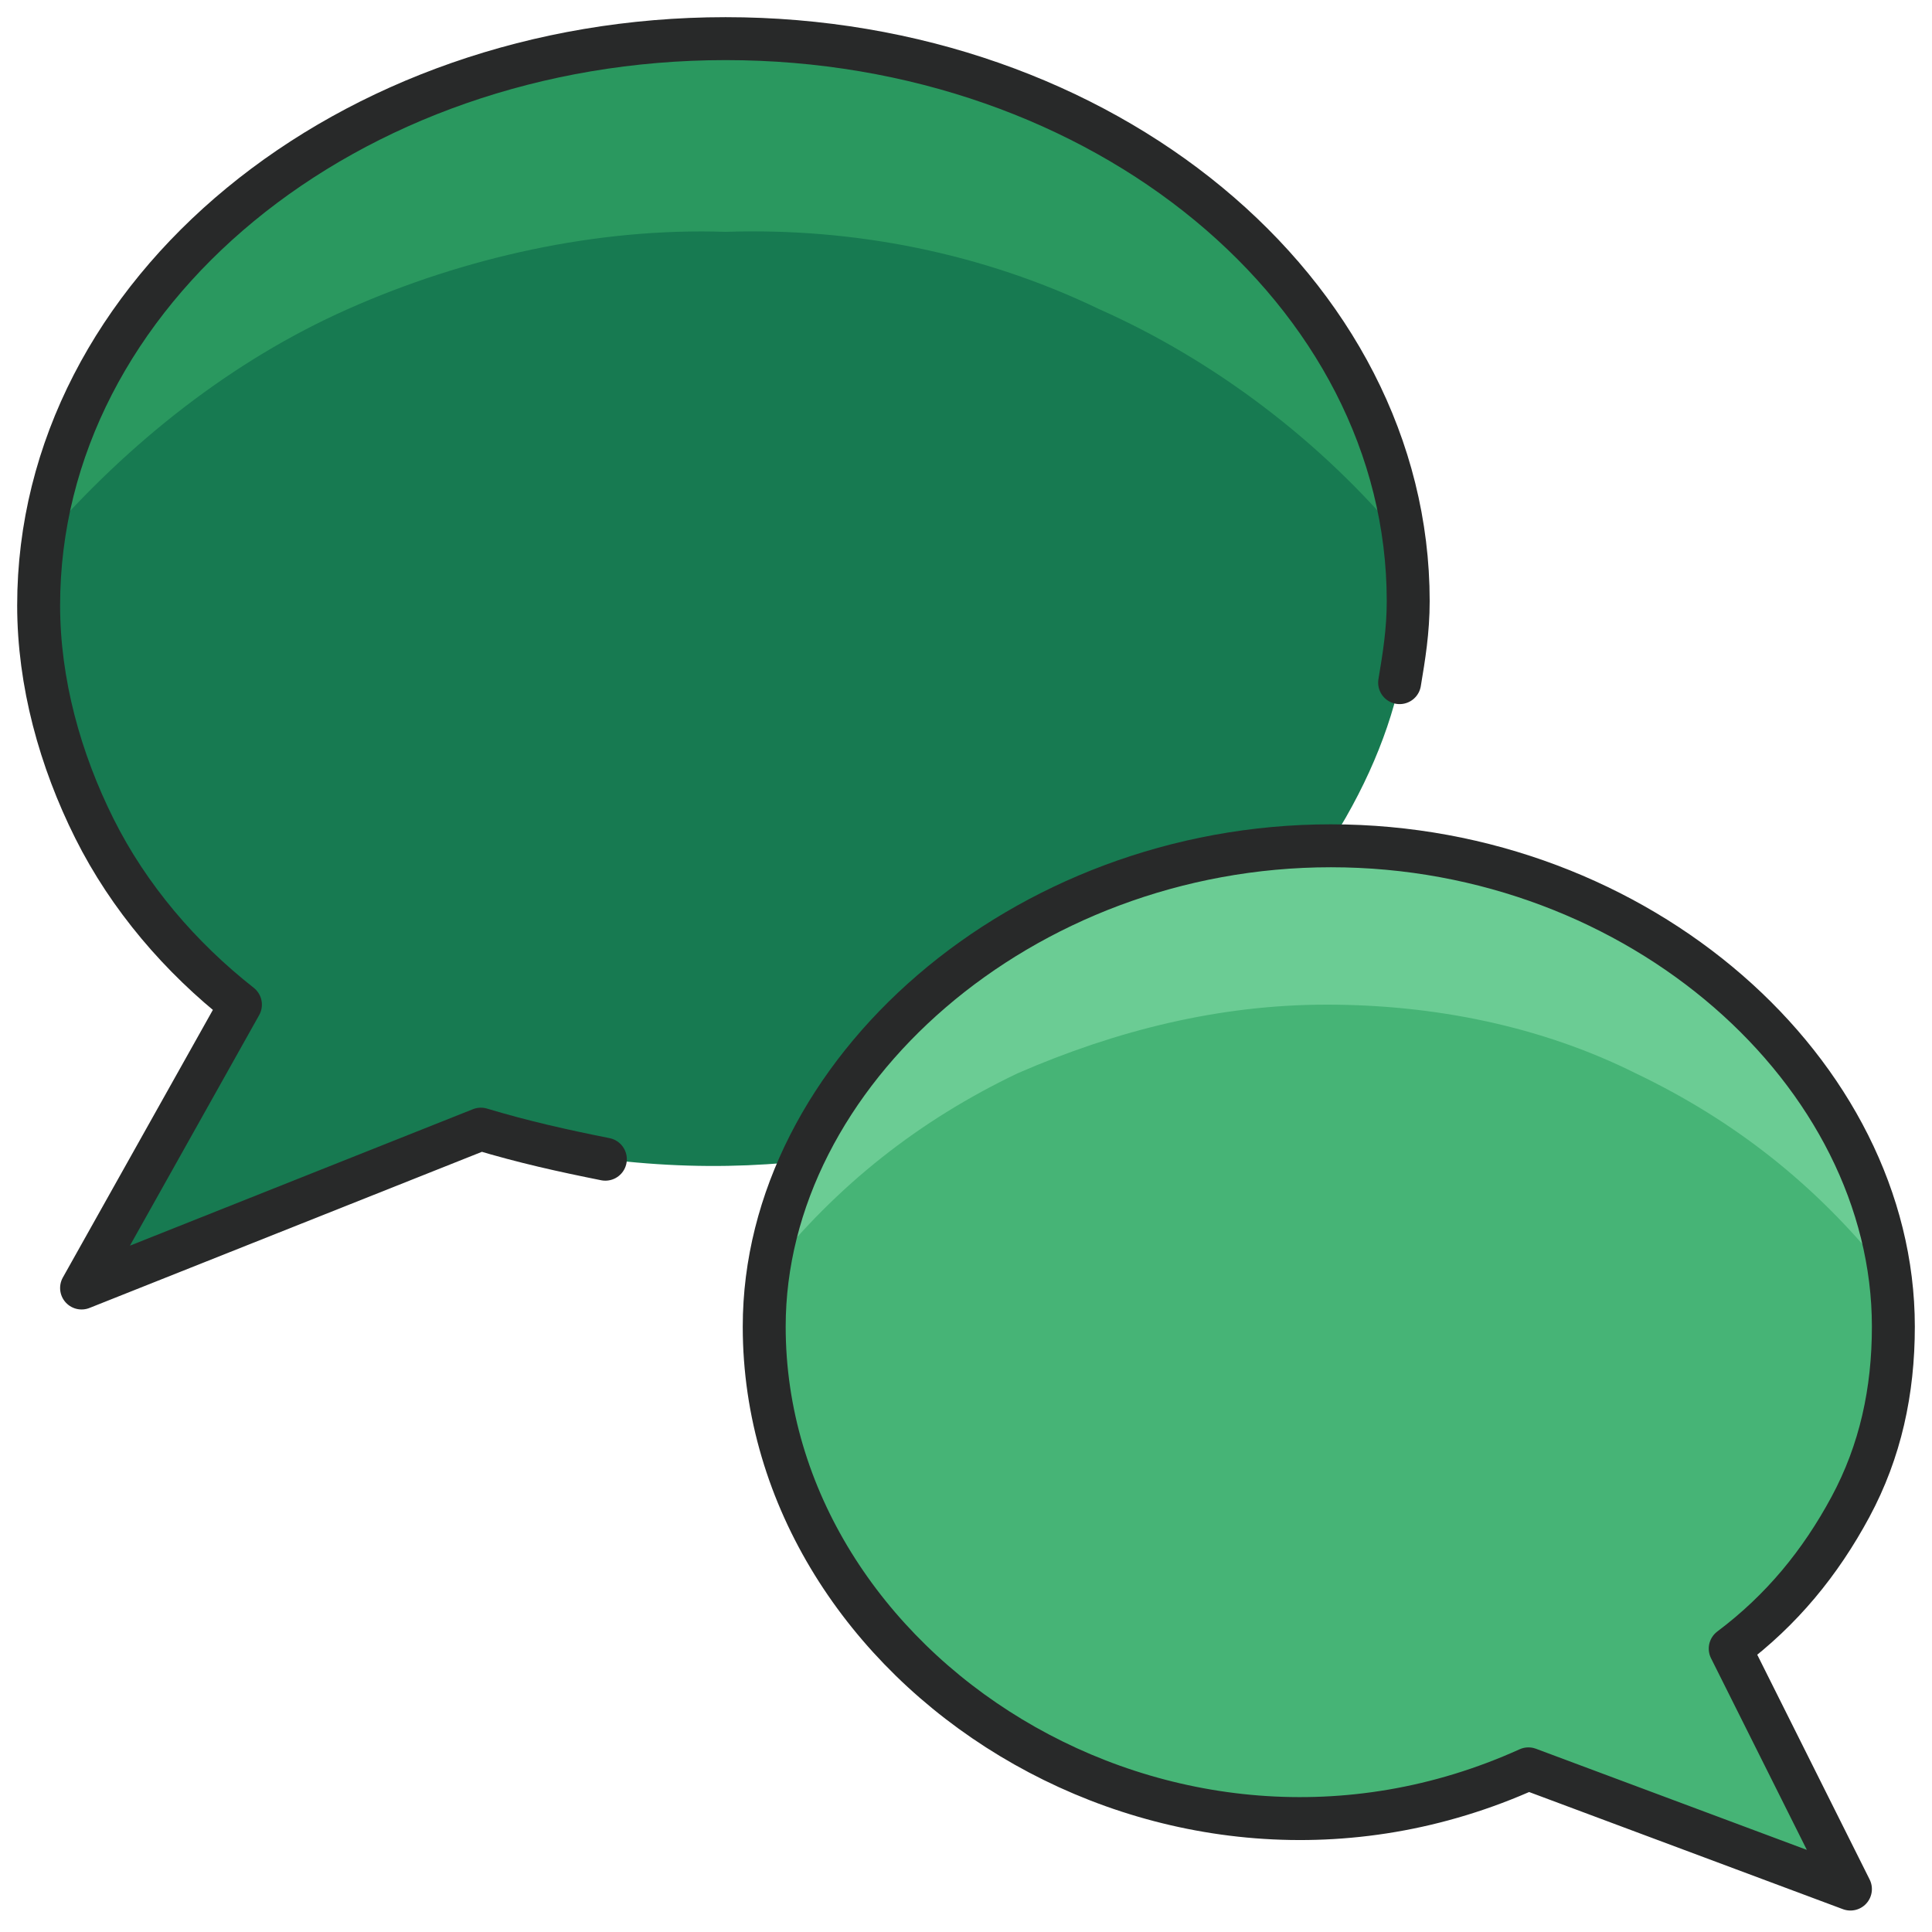
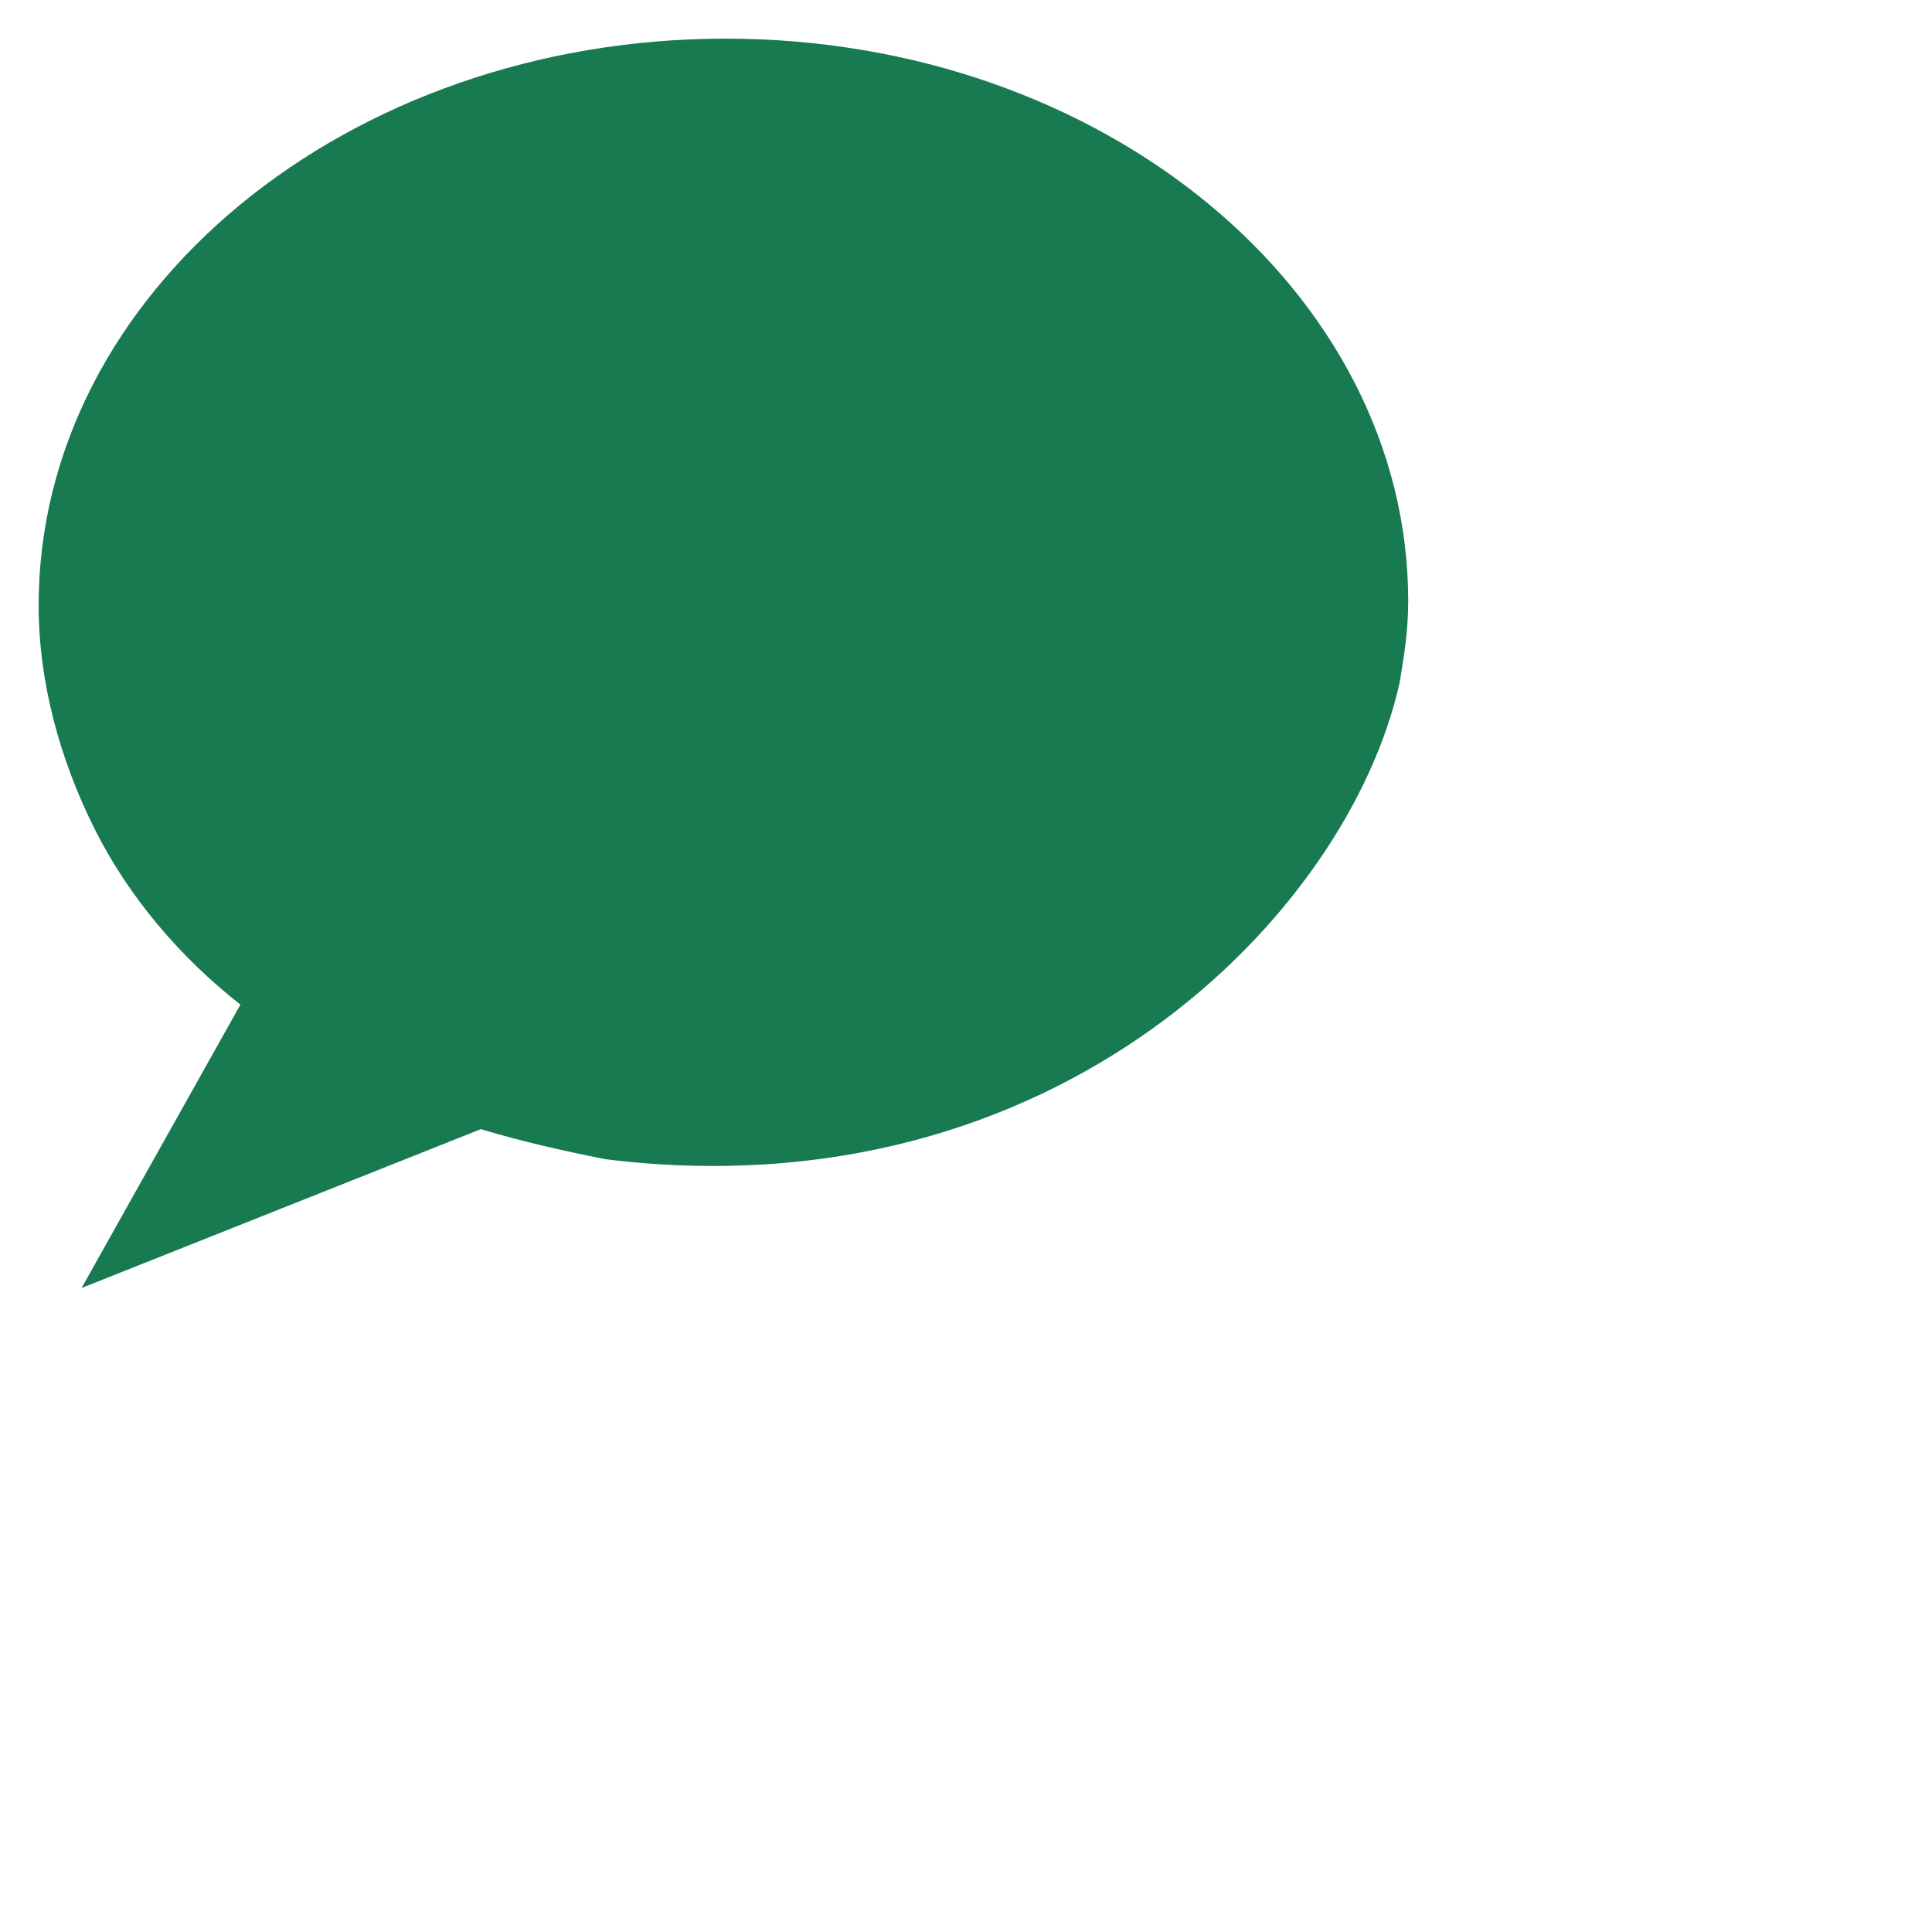
<svg xmlns="http://www.w3.org/2000/svg" version="1.1" id="Layer_1" x="0px" y="0px" viewBox="0 0 45 45" style="enable-background:new 0 0 45 45;" xml:space="preserve">
  <style type="text/css"> .st0{fill:#177A51;} .st1{fill:#2A985F;} .st2{fill:#46B476;} .st3{fill:#6BCC94;} .st4{fill:none;stroke:#282929;stroke-linecap:round;stroke-linejoin:round;stroke-miterlimit:7.5;} </style>
  <path class="st0" d="M32.6,15.9c0.1-0.6,0.2-1.2,0.2-1.9c0-7.2-7.1-13.1-15.9-13.1S0.9,6.8,0.9,14.1c0,1.8,0.5,3.6,1.3,5.2 c0.8,1.6,2,3,3.4,4.1L1.9,30l9.3-3.7c1,0.3,1.9,0.5,2.9,0.7C24.6,28.3,31.4,21.3,32.6,15.9z" />
-   <path class="st1" d="M16.9,5.4c3-0.1,6,0.5,8.7,1.8c2.7,1.2,5.2,3.1,7.1,5.4C31.8,6,25.1,0.9,16.9,0.9S1.9,6,1,12.6 C3,10.3,5.4,8.4,8.1,7.2S13.9,5.3,16.9,5.4L16.9,5.4z" />
-   <path class="st2" d="M17.8,30.9c0,8,9.4,14.1,17.8,10.3l7.5,2.8l-2.8-5.6c1.2-0.9,2.1-2,2.8-3.3c0.7-1.3,1-2.7,1-4.2 c0-5.9-5.9-11.2-13.1-11.2S17.8,25,17.8,30.9z" />
-   <path class="st3" d="M30.9,23.4c2.5,0,5,0.5,7.2,1.6c2.3,1.1,4.2,2.6,5.8,4.6c-0.8-5.4-6.3-9.9-13-9.9s-12.2,4.6-13,9.9 c1.6-2,3.5-3.5,5.8-4.6C26,24,28.4,23.4,30.9,23.4L30.9,23.4z" />
-   <path class="st4" d="M17.8,30.9c0,8,9.4,14.1,17.8,10.3l7.5,2.8l-2.8-5.6c1.2-0.9,2.1-2,2.8-3.3c0.7-1.3,1-2.7,1-4.2 c0-5.9-5.9-11.2-13.1-11.2S17.8,25,17.8,30.9z" />
-   <path class="st4" d="M32.6,15.9c0.1-0.6,0.2-1.2,0.2-1.9c0-7.2-7.1-13.1-15.9-13.1S0.9,6.8,0.9,14.1c0,1.8,0.5,3.6,1.3,5.2 c0.8,1.6,2,3,3.4,4.1L1.9,30l9.3-3.7c1,0.3,1.9,0.5,2.9,0.7" />
</svg>